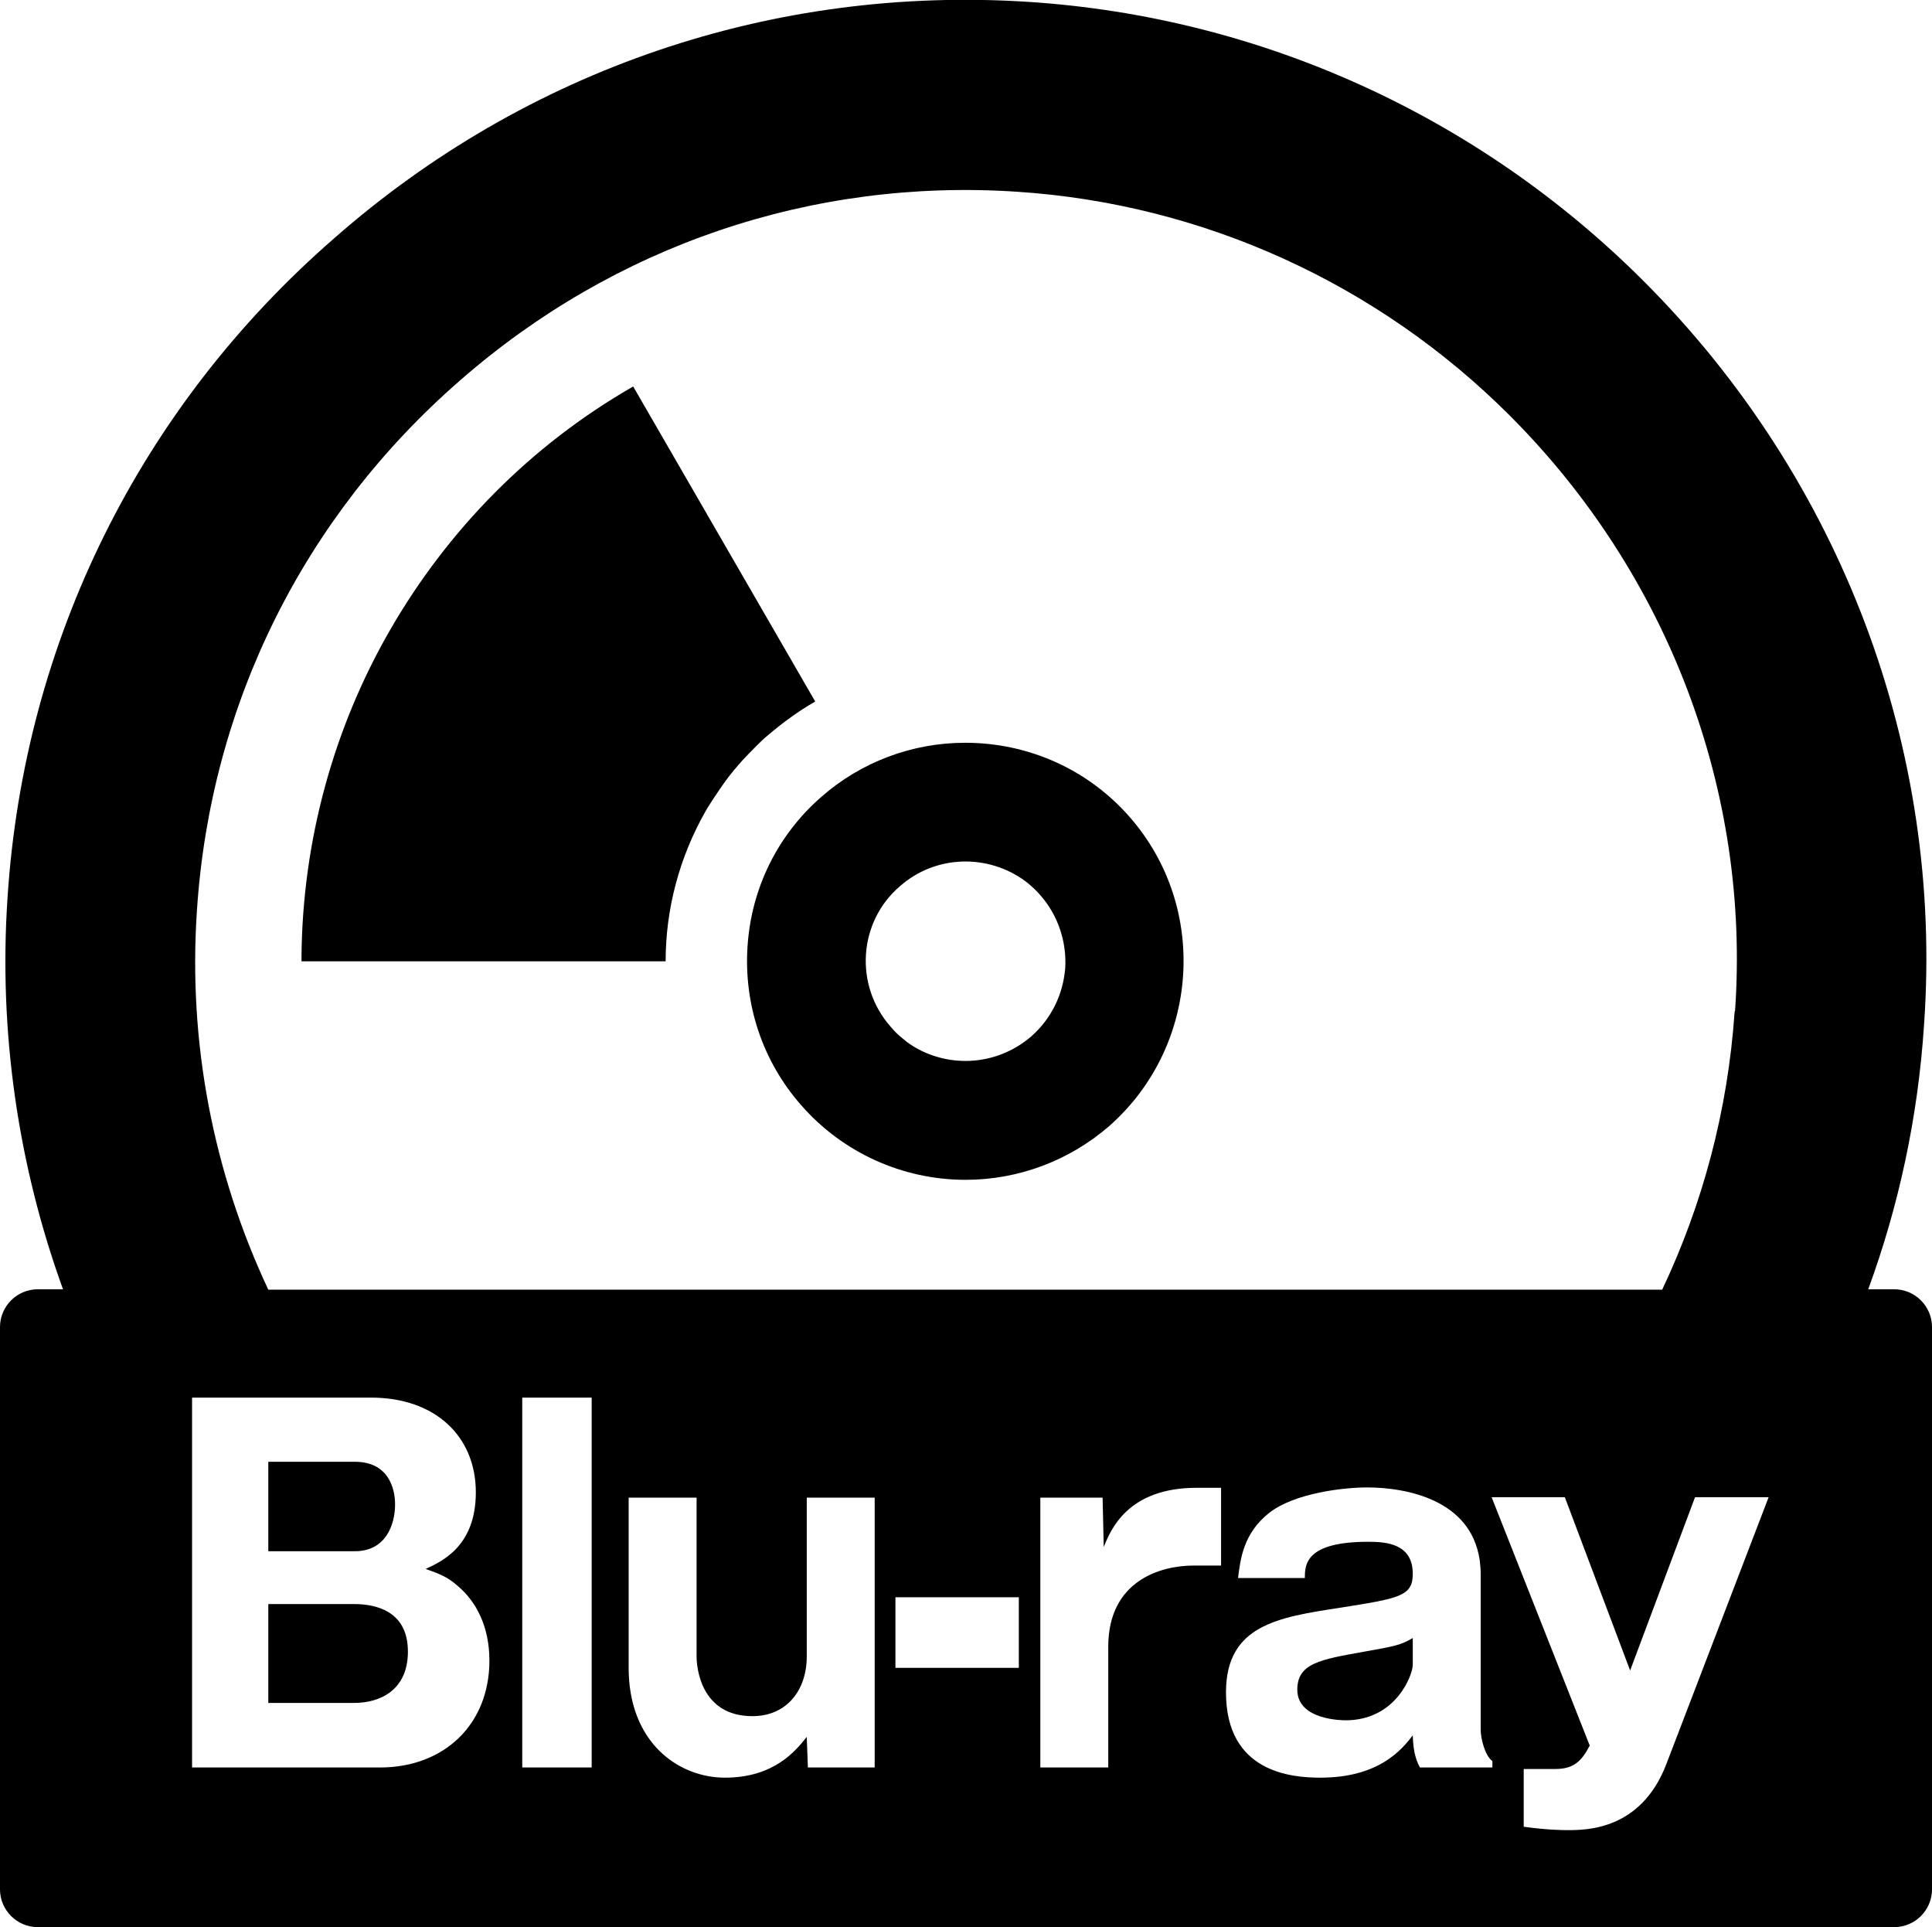
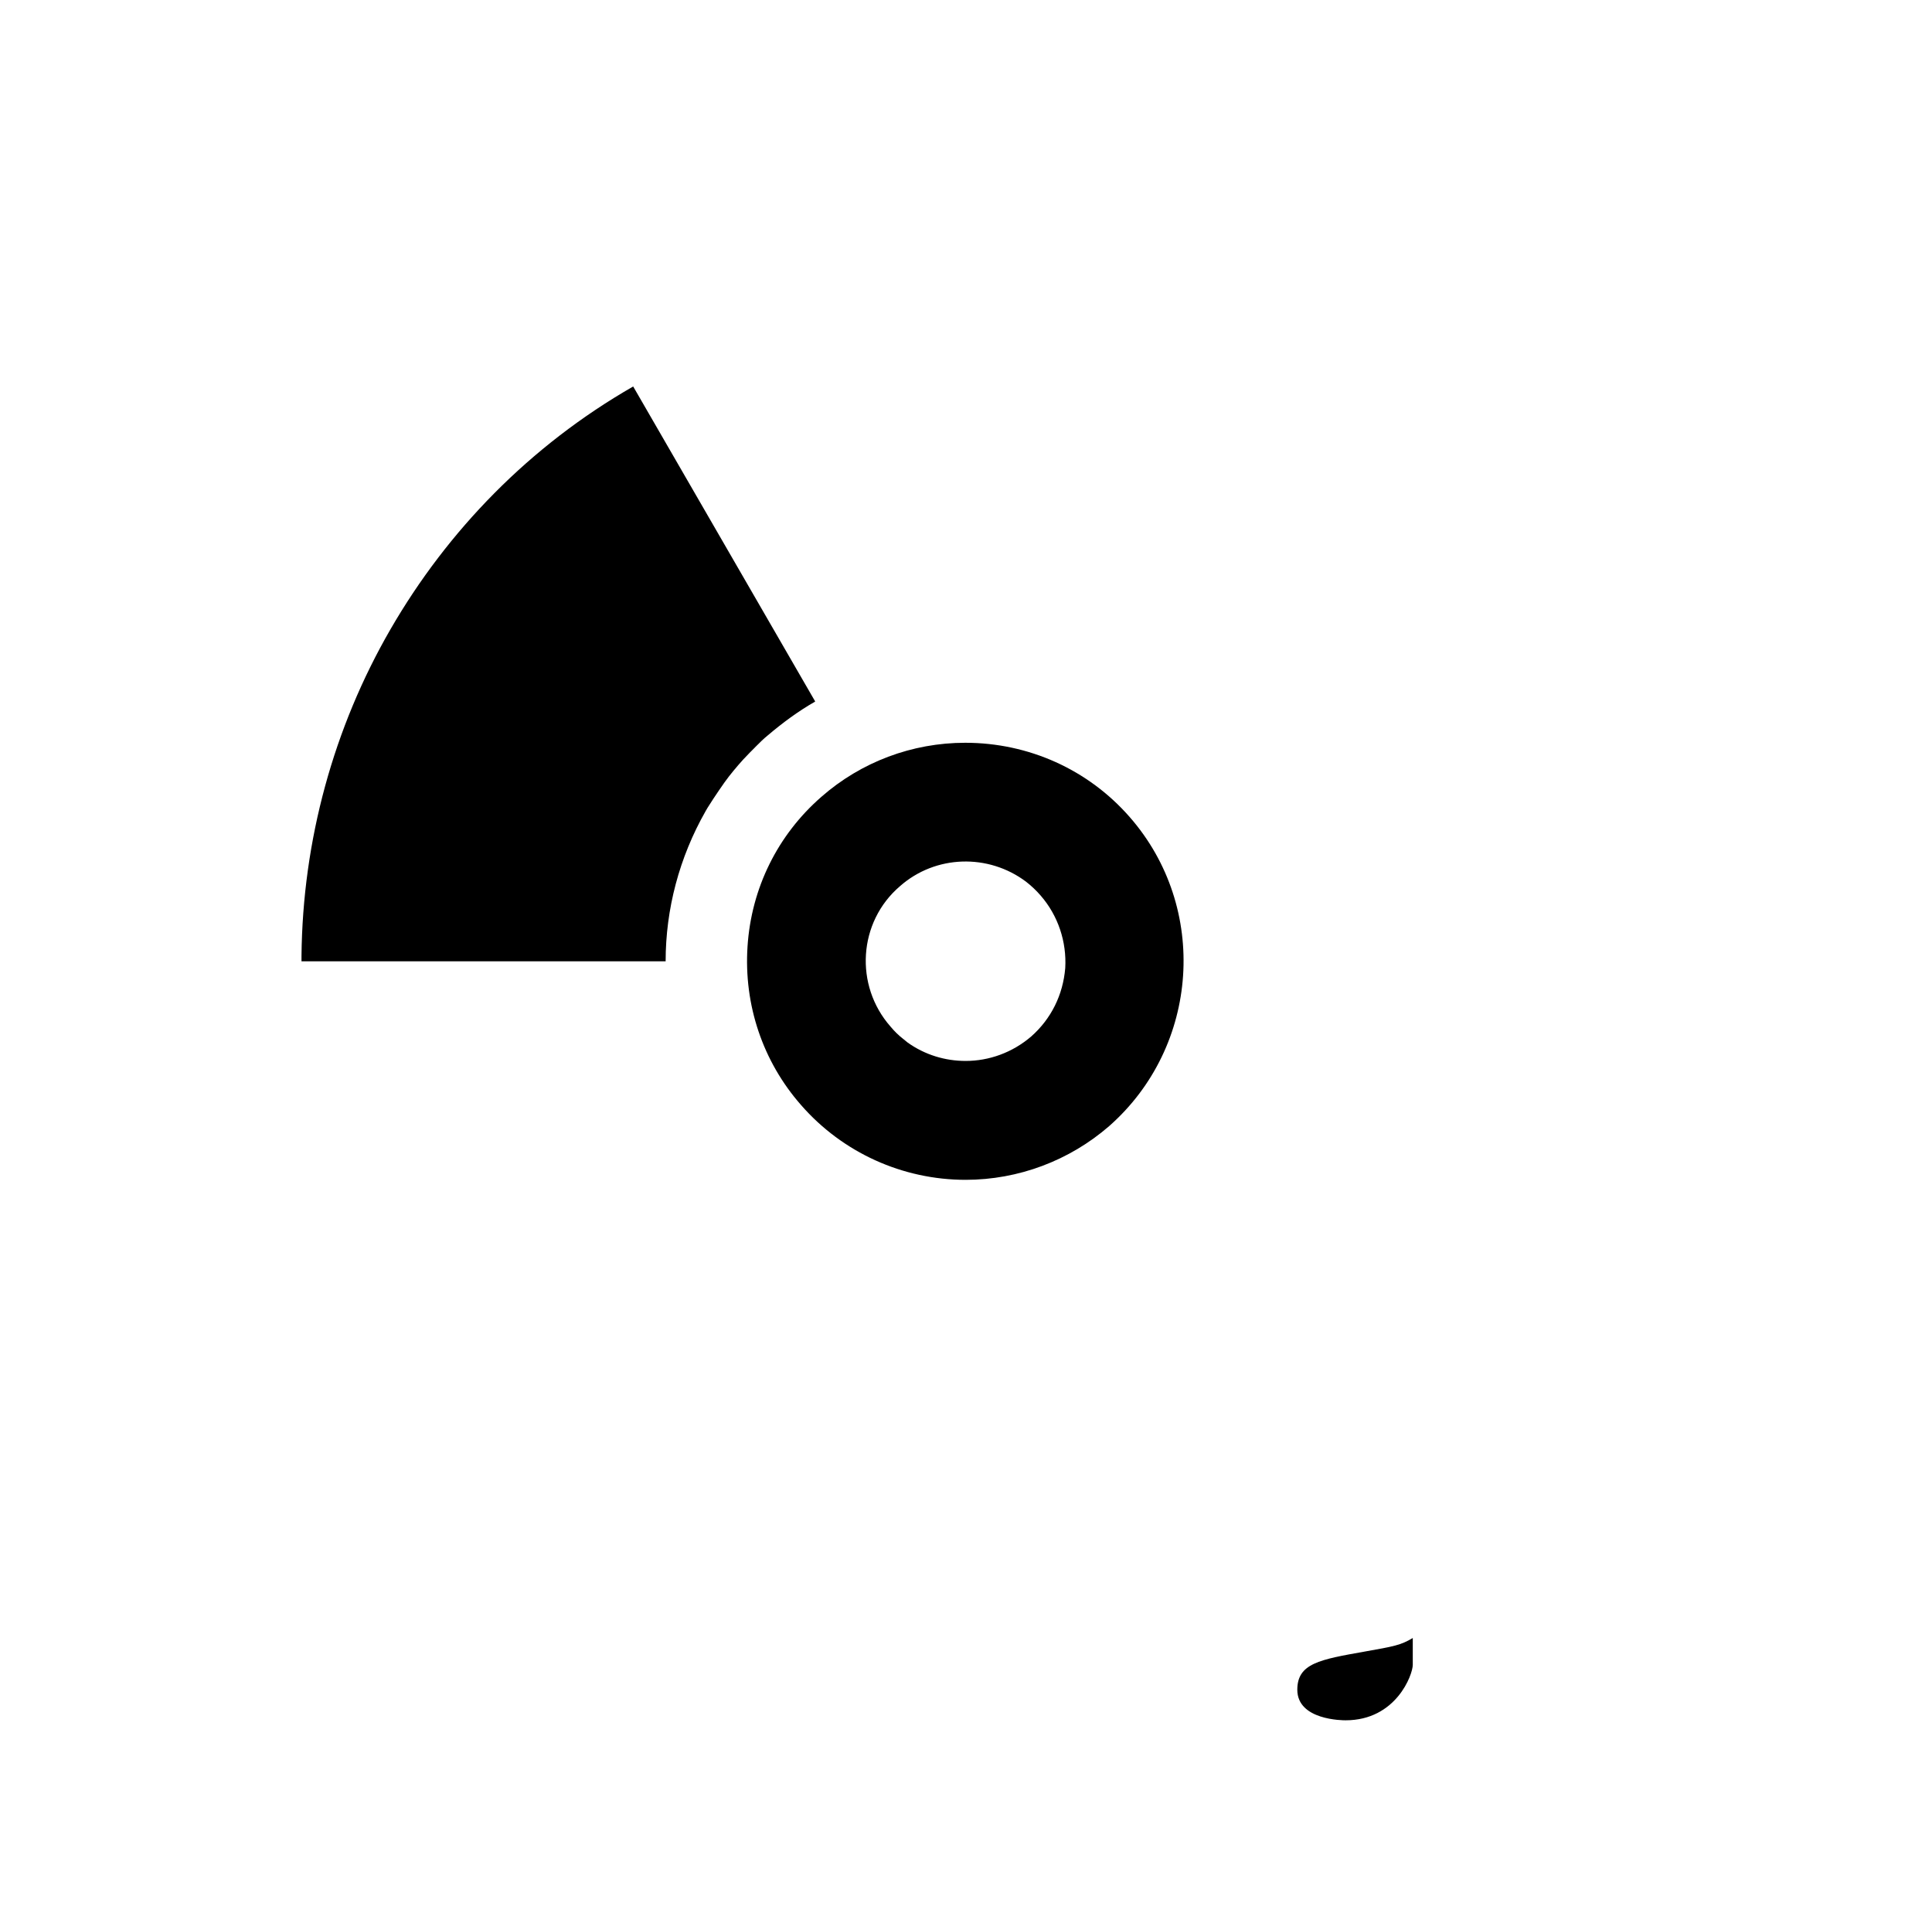
<svg xmlns="http://www.w3.org/2000/svg" version="1.1" id="レイヤー_1" x="0px" y="0px" viewBox="0 0 512 510.6" style="enable-background:new 0 0 512 510.6;" xml:space="preserve">
  <g>
    <path d="M198.1,250.8c-1,15.4,4,30.4,14.2,42c11,12.6,26.9,19.8,43.6,19.8c14,0,27.5-5.1,38-14.2c24-21.1,26.5-57.9,5.5-81.9   c-11-12.6-26.8-19.7-43.6-19.7c-14.1,0-27.6,5.1-38.1,14.3C206.1,221.2,199.1,235.3,198.1,250.8z M238.5,234.8   c9.4-8.3,23.4-8.7,33.4-1.2c1.4,1.1,2.7,2.3,3.9,3.7c4.6,5.3,6.9,12.2,6.5,19.2c-0.6,7.1-3.7,13.4-9,18.1c-5,4.3-11.2,6.5-17.4,6.5   c-5.4,0-10.8-1.6-15.4-4.9l-1.1-0.9c-1.3-1-2.3-2-3.4-3.3C226.4,261.1,227.4,244.3,238.5,234.8z" />
    <path d="M176.4,254.7L176.4,254.7c0-13.8,3.6-27.5,10.6-39.8c0.6-1.1,1.4-2.2,2-3.2c1-1.5,2-3,3-4.4c1.5-2.1,3.2-4.1,4.9-6   c1.2-1.3,2.4-2.5,3.6-3.7c0.9-0.9,1.9-1.9,2.9-2.7c4-3.4,8.2-6.5,12.6-9v-0.1l-48.2-83.4c-27.4,15.7-49.2,38.2-64.3,64.3   c-15.1,26.1-23.3,56-23.6,86.6c0,0.4,0,0.8,0,1.2h0c0,0.1,0,0.1,0,0.2H176.4z" />
-     <path d="M93.8,425H71.1v26.2h22.7c7.2,0,14.3-3.6,14.3-13.6C108.1,426.7,99.4,425,93.8,425z" />
-     <path d="M104.7,398.6c0-4.2-1.7-11.3-10.7-11.3H71.1v23.7h22.8C102.2,411.1,104.7,404,104.7,398.6z" />
-     <path d="M502,341.6h-6.9c8.1-22.1,13.2-45.6,14.8-70.2c5.1-72.8-21.9-144.5-74.3-196.9c-43.7-43.7-101.5-70-163-74   C205.1-3.9,139.6,18.3,88.6,63.1C37.2,107.8,6.4,169.9,2,237.8c-2.4,35.6,2.8,71,14.7,103.8H10c-5.5,0-10,4.5-10,10v149   c0,5.5,4.5,10,10,10h492c5.5,0,10-4.5,10-10v-149C512,346.1,507.5,341.6,502,341.6z M52.2,241.1c3.6-54.5,28.3-104.2,69.6-140.2   c41-35.9,93.4-53.7,147.7-50.1C318.6,54,365,75,400.1,110.1c42,42,63.8,99.6,59.7,157.8l-0.1,0.1c-1.8,26.3-8.5,51.1-19.2,73.7   H71.1C56.5,310.6,49.8,276.1,52.2,241.1z M100.7,468.3H50.9v-98h47.4c17.2,0,27.8,10.4,27.8,25.1c0,14.3-9,18.3-13.3,20.3   c4,1.4,5.9,2.2,8.5,4.5c5,4.2,8.4,10.9,8.4,19.8C129.7,456.7,117.9,468.3,100.7,468.3z M156.8,468.3h-18.4v-98h18.4V468.3z    M231.8,468.3h-17.7l-0.3-8.1c-2.8,3.5-8.5,10.8-21.7,10.8c-12.2,0-25.5-9.2-25.5-29.1v-45.1h18v42.1c0,2.5,0.9,15.8,14.8,15.8   c9.2,0,14.4-7,14.4-15.8v-42.1h18V468.3z M270,441.9h-32.7v-18.7H270V441.9z M323.6,414.8h-7.3c-8.7,0-22.6,4-22.6,21.5v32h-18   v-71.5h16.5l0.3,13.1c1.8-4.5,6.3-15.7,24.6-15.7h6.5V414.8z M395.5,468.3h-19.2c-1.5-2.7-1.8-5.6-1.9-8.5   c-2.8,3.6-8.8,11.2-24.5,11.2c-7.7,0-25-1.4-25-22.6c0-17.8,13.8-19.9,30.1-22.4c15.7-2.5,19.4-3,19.4-9c0-8.1-7.2-8.5-11.8-8.5   c-16.7,0-16.8,6.1-16.8,9.6h-17.7c0.6-4.8,1.3-11.8,8.3-17.3c6.7-5.2,19.6-6.7,25.9-6.7c9.6,0,30.1,2.9,30.1,23.1v41.2   c0,2.1,1.1,6.8,3.1,8.2V468.3z M441.6,467.4c-6.7,17.5-21.2,17.5-26.2,17.5c-1.1,0-5.1,0-11.6-0.9v-15.3h8.4c4.8,0,6.9-2,9.1-6.2   l-26-65.8h19.4l17.3,45.9l17.2-45.9h19.5L441.6,467.4z" />
    <path d="M343.8,447.7c0,8.1,12.1,8.1,12.8,8.1c13.4,0,17.8-12.1,17.8-14.7v-7.1c-3.2,1.9-4.9,2.2-12.8,3.6   C349.8,439.7,343.8,440.7,343.8,447.7z" />
  </g>
</svg>